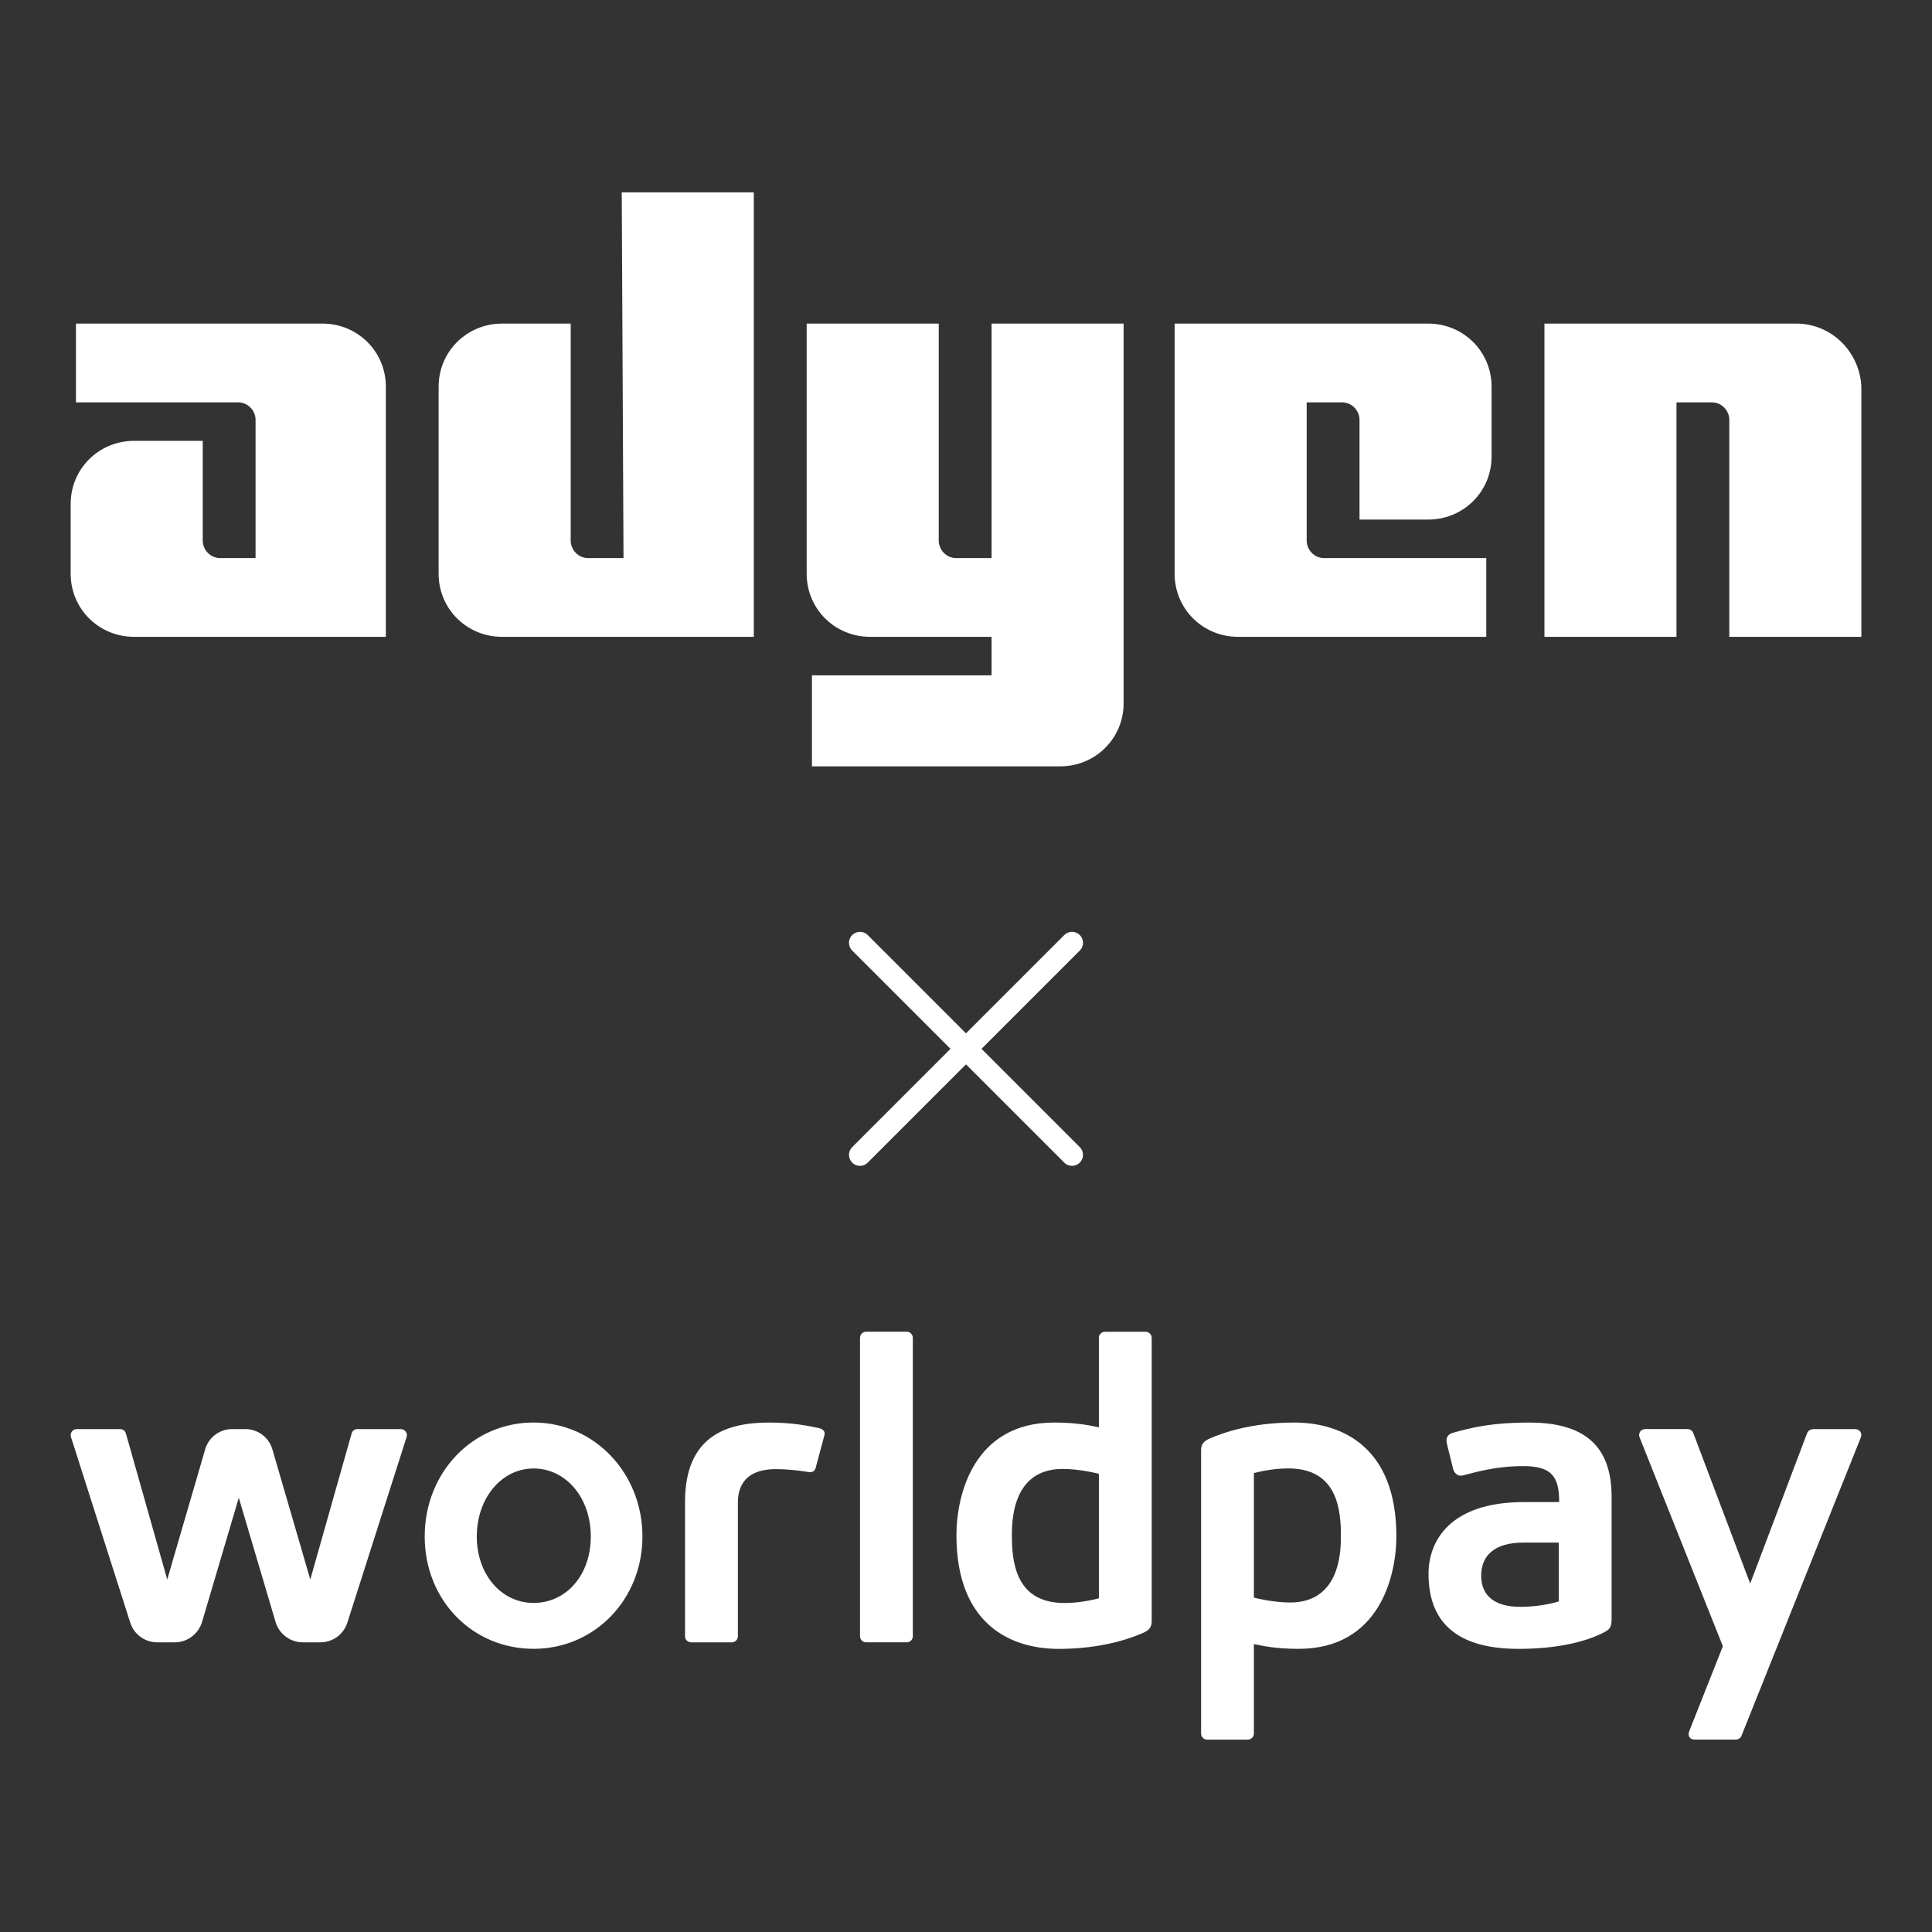
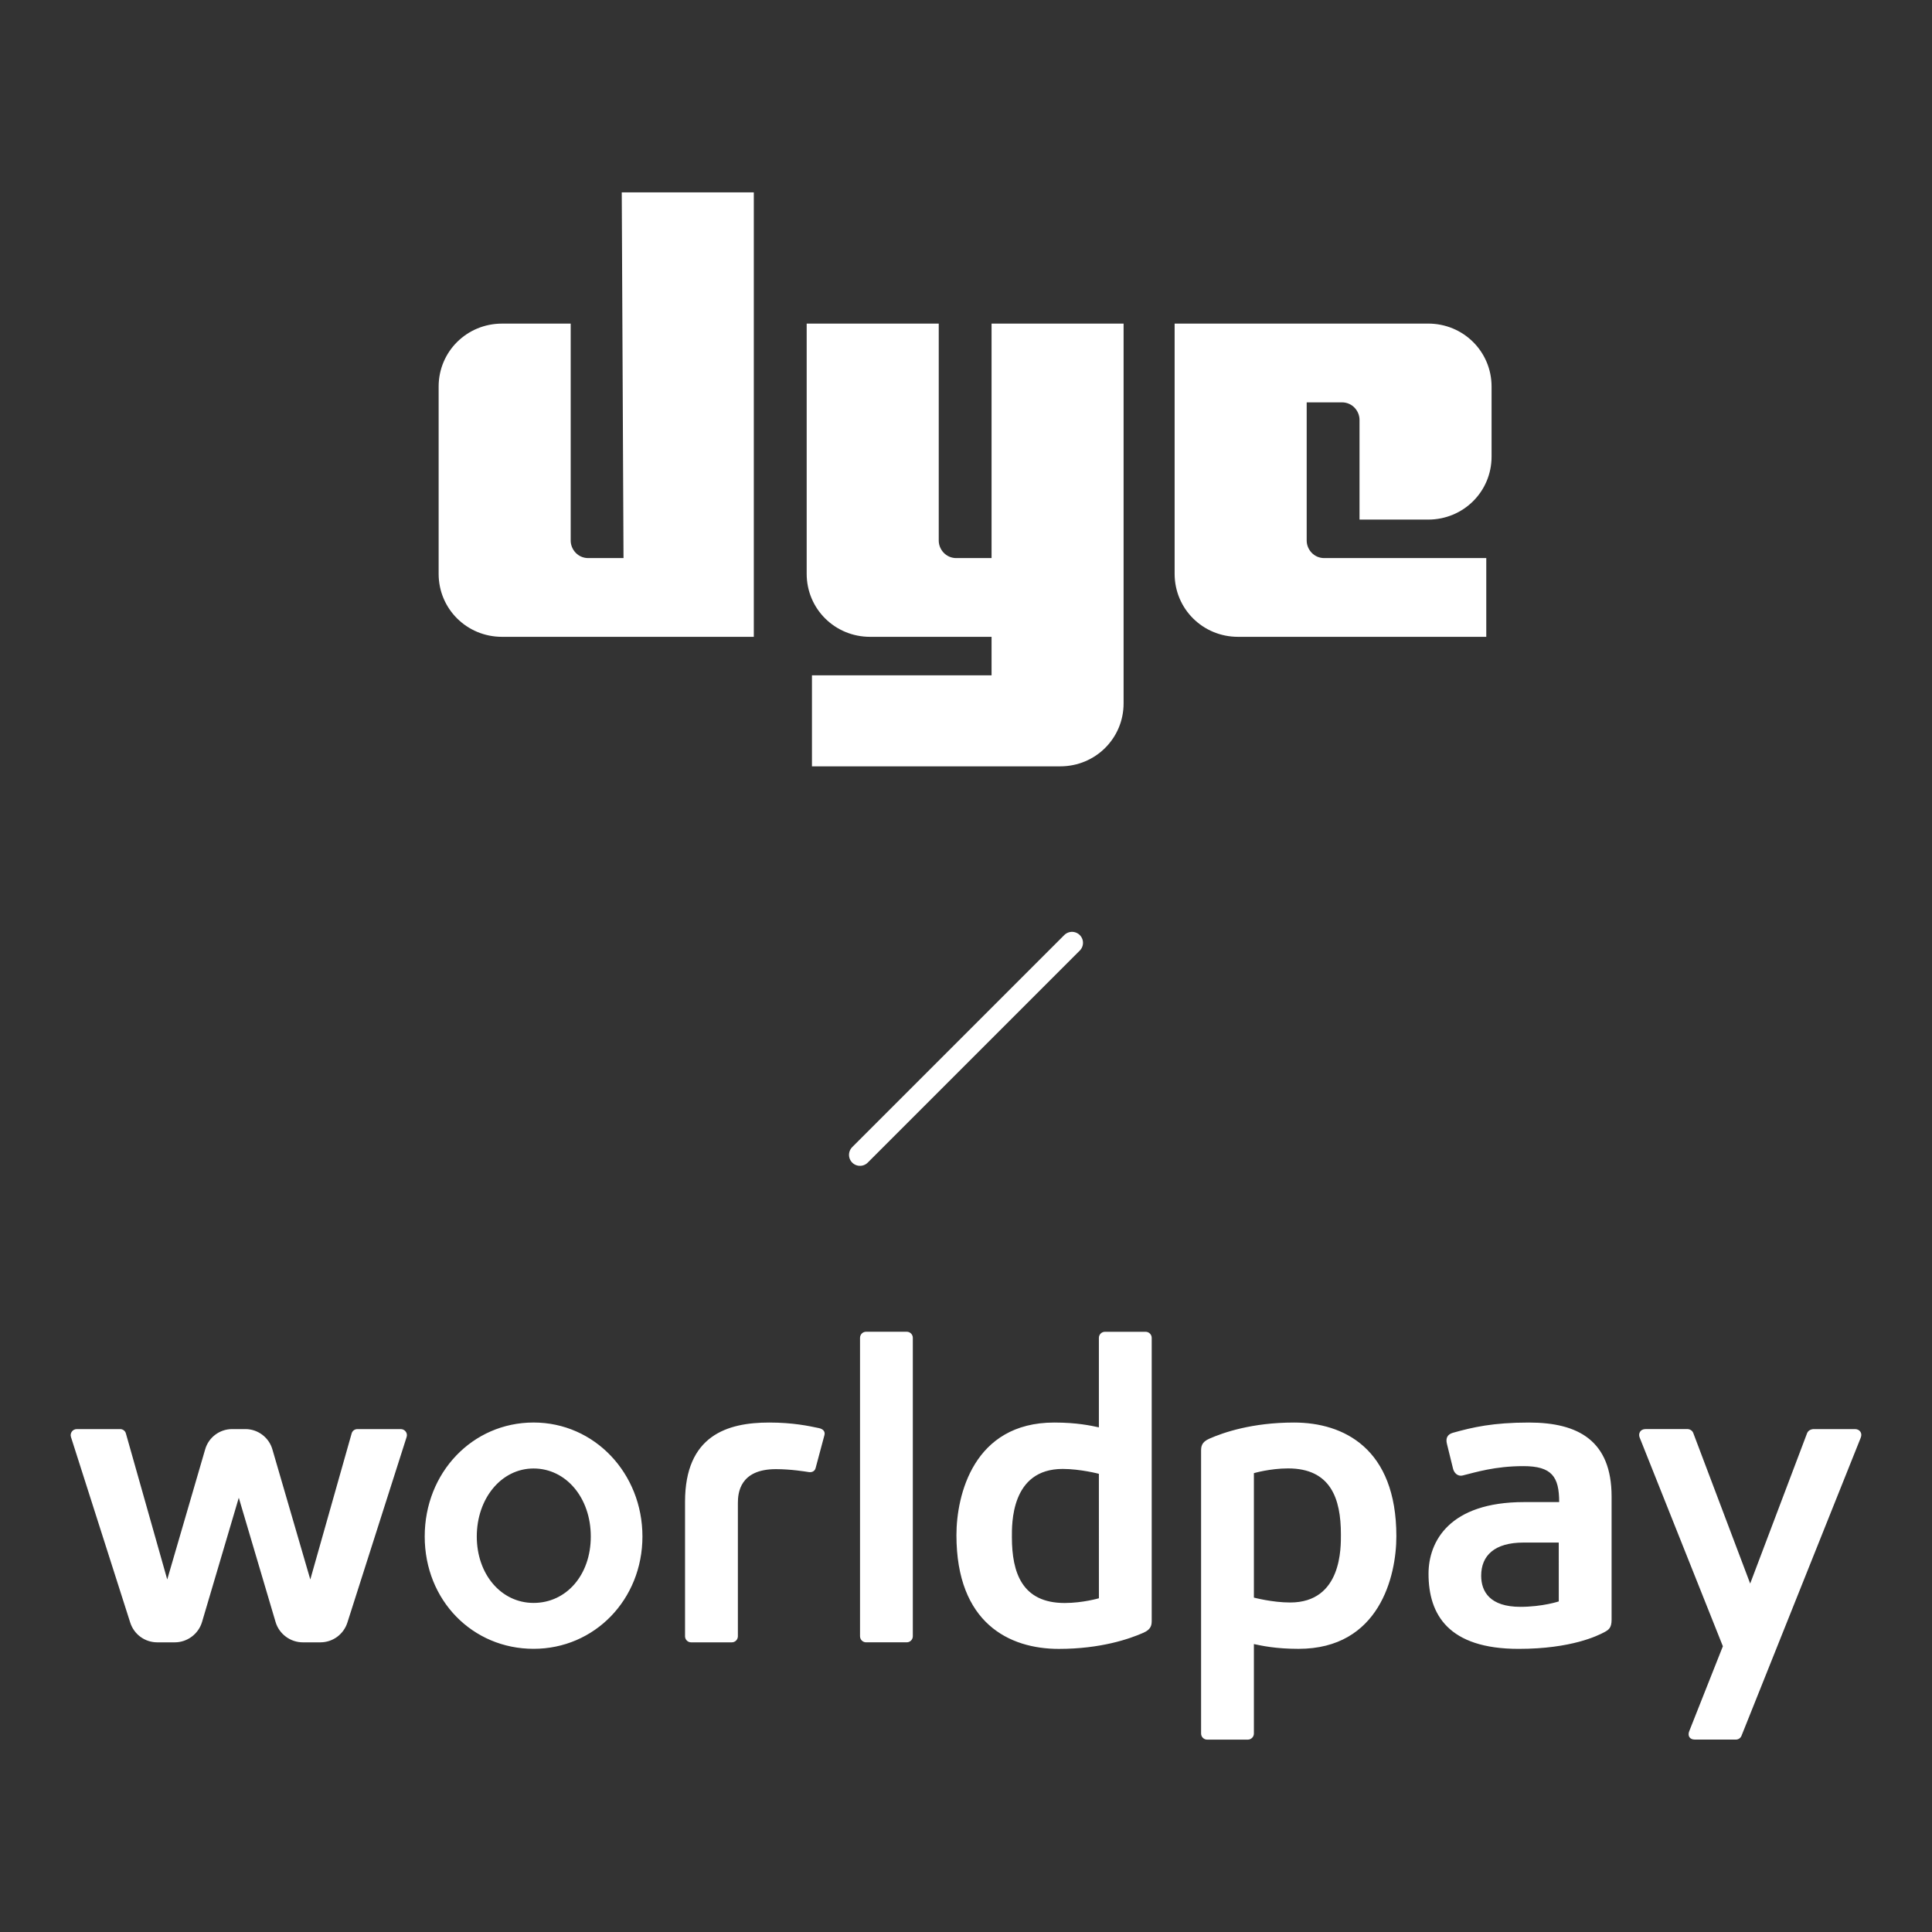
<svg xmlns="http://www.w3.org/2000/svg" width="82" height="82" viewBox="0 0 82 82" fill="none">
  <rect x="0" y="0" width="82" height="82" fill="#333333" stroke="none" />
-   <path d="M13.686 13.734H3.224V17.077H10.099C10.548 17.077 10.847 17.448 10.847 17.819V23.687H9.352C8.904 23.687 8.605 23.316 8.605 22.944V18.711H5.69C4.196 18.711 3 19.899 3 21.384V24.355C3 25.841 4.196 27.029 5.69 27.029H16.376V16.408C16.376 14.923 15.181 13.734 13.686 13.734Z" fill="white" />
  <path d="M26.464 23.687H24.969C24.521 23.687 24.222 23.316 24.222 22.944V13.735H21.307C19.813 13.735 18.617 14.923 18.617 16.408V24.356C18.617 25.841 19.813 27.029 21.307 27.029H31.994V8.164H26.389L26.464 23.687Z" fill="white" />
  <path d="M42.085 23.687H40.59C40.142 23.687 39.843 23.316 39.843 22.944V13.734H34.238V24.355C34.238 25.841 35.434 27.029 36.928 27.029H42.085V28.663H34.462V32.526H44.999C46.494 32.526 47.689 31.337 47.689 29.852V13.734H42.085V23.687Z" fill="white" />
  <path d="M60.616 13.734H49.855V24.355C49.855 25.841 51.051 27.029 52.546 27.029H63.082V23.687H56.207C55.759 23.687 55.46 23.316 55.46 22.944V17.077H56.955C57.403 17.077 57.702 17.448 57.702 17.819V22.053H60.616C62.111 22.053 63.307 20.865 63.307 19.379V16.408C63.307 14.923 62.111 13.734 60.616 13.734Z" fill="white" />
-   <path d="M76.237 13.734H65.551V27.029H71.155V17.077H72.65C73.098 17.077 73.397 17.448 73.397 17.819V27.029H79.002V16.408C78.927 14.923 77.731 13.734 76.237 13.734Z" fill="white" />
  <path d="M45.5 40.016L36.5 49.016" stroke="white" stroke-width="0.931" stroke-linecap="round" stroke-linejoin="round" />
-   <path d="M36.5 40.016L45.5 49.016" stroke="white" stroke-width="0.931" stroke-linecap="round" stroke-linejoin="round" />
  <path d="M22.647 60.376C20.055 60.376 18.026 62.5 18.026 65.212C18.026 67.923 20.055 69.981 22.647 69.981C25.238 69.981 27.267 67.885 27.267 65.212C27.267 62.537 25.238 60.376 22.647 60.376ZM22.647 68.033C21.271 68.033 20.236 66.82 20.236 65.213C20.236 63.605 21.273 62.327 22.647 62.327C24.021 62.327 25.075 63.567 25.075 65.213C25.075 66.858 24.03 68.033 22.647 68.033ZM38.485 56.523H36.76C36.617 56.523 36.502 56.639 36.502 56.782V69.447C36.502 69.589 36.617 69.705 36.76 69.705H38.485C38.628 69.705 38.743 69.589 38.743 69.447V56.782C38.743 56.639 38.628 56.523 38.485 56.523ZM34.747 60.611C34.339 60.526 33.665 60.377 32.645 60.377C30.864 60.377 29.075 60.928 29.075 63.743V69.448C29.075 69.59 29.191 69.706 29.333 69.706H31.06C31.203 69.706 31.318 69.59 31.318 69.448V63.793C31.318 63.381 31.39 62.355 32.932 62.355C33.573 62.355 34.194 62.459 34.323 62.479C34.459 62.501 34.58 62.446 34.616 62.313L34.99 60.917C35.035 60.757 34.935 60.648 34.747 60.611ZM17.01 60.655H15.168C15.053 60.655 14.953 60.731 14.924 60.842L13.17 67.038L11.564 61.526C11.422 61.015 10.951 60.655 10.418 60.655H9.85C9.317 60.655 8.846 61.013 8.705 61.526L7.098 67.038L5.344 60.842C5.316 60.732 5.215 60.655 5.1 60.655H3.258C3.085 60.655 2.959 60.823 3.012 60.991L5.527 68.867C5.688 69.369 6.149 69.706 6.676 69.706H7.418C7.949 69.706 8.424 69.351 8.575 68.842L10.135 63.569L11.696 68.842C11.846 69.351 12.322 69.706 12.853 69.706H13.595C14.122 69.706 14.583 69.369 14.744 68.867L17.258 60.991C17.314 60.822 17.181 60.655 17.01 60.655ZM78.735 60.655H76.974C76.974 60.655 76.768 60.655 76.699 60.827L74.283 67.211L71.865 60.815C71.826 60.715 71.719 60.653 71.612 60.653H69.851C69.609 60.653 69.531 60.85 69.589 61.005L73.124 69.872L71.695 73.48C71.625 73.659 71.7 73.833 71.935 73.833H73.675C73.781 73.833 73.876 73.77 73.915 73.67L78.973 61.026C79.064 60.808 78.911 60.655 78.735 60.655ZM48.624 56.525H46.898C46.756 56.525 46.64 56.64 46.64 56.783V60.581C46.306 60.51 45.713 60.377 44.746 60.377C41.312 60.377 40.594 63.468 40.594 65.157C40.594 68.891 42.839 69.984 44.937 69.984C46.727 69.984 47.945 69.557 48.529 69.3C48.882 69.148 48.882 68.943 48.882 68.762V56.783C48.882 56.641 48.766 56.525 48.624 56.525ZM46.641 67.835C46.641 67.835 45.958 68.036 45.189 68.036C43.384 68.036 42.948 66.758 42.948 65.243C42.948 64.702 42.892 62.346 45.103 62.346C45.857 62.346 46.64 62.553 46.64 62.553L46.641 67.835ZM64.892 60.377C63.361 60.377 62.5 60.578 61.665 60.812C61.443 60.876 61.349 61.03 61.412 61.281L61.67 62.328C61.703 62.479 61.843 62.684 62.091 62.621C62.628 62.489 63.451 62.227 64.657 62.227C65.864 62.227 66.176 62.676 66.176 63.753H64.685C61.514 63.753 60.631 65.427 60.631 66.797C60.631 68.525 61.472 69.983 64.457 69.983C66.704 69.983 67.824 69.416 68.075 69.284C68.278 69.178 68.401 69.096 68.401 68.743V63.521C68.401 61.161 67.005 60.377 64.892 60.377ZM66.159 67.969C66.159 67.969 65.468 68.199 64.529 68.199C63.236 68.199 62.866 67.551 62.866 66.879C62.866 66.024 63.429 65.471 64.665 65.471H66.158L66.159 67.969ZM54.923 60.377C53.133 60.377 51.915 60.804 51.33 61.061C50.978 61.213 50.978 61.418 50.978 61.599V73.577C50.978 73.719 51.093 73.835 51.236 73.835H52.961C53.103 73.835 53.219 73.719 53.219 73.577V69.779C53.554 69.85 54.147 69.982 55.113 69.982C58.548 69.982 59.266 66.892 59.266 65.203C59.266 61.469 57.021 60.377 54.923 60.377ZM54.756 68.015C54.003 68.015 53.219 67.807 53.219 67.807V62.525C53.219 62.525 53.902 62.324 54.671 62.324C56.476 62.324 56.912 63.602 56.912 65.117C56.912 65.658 56.968 68.015 54.756 68.015Z" fill="white" />
</svg>